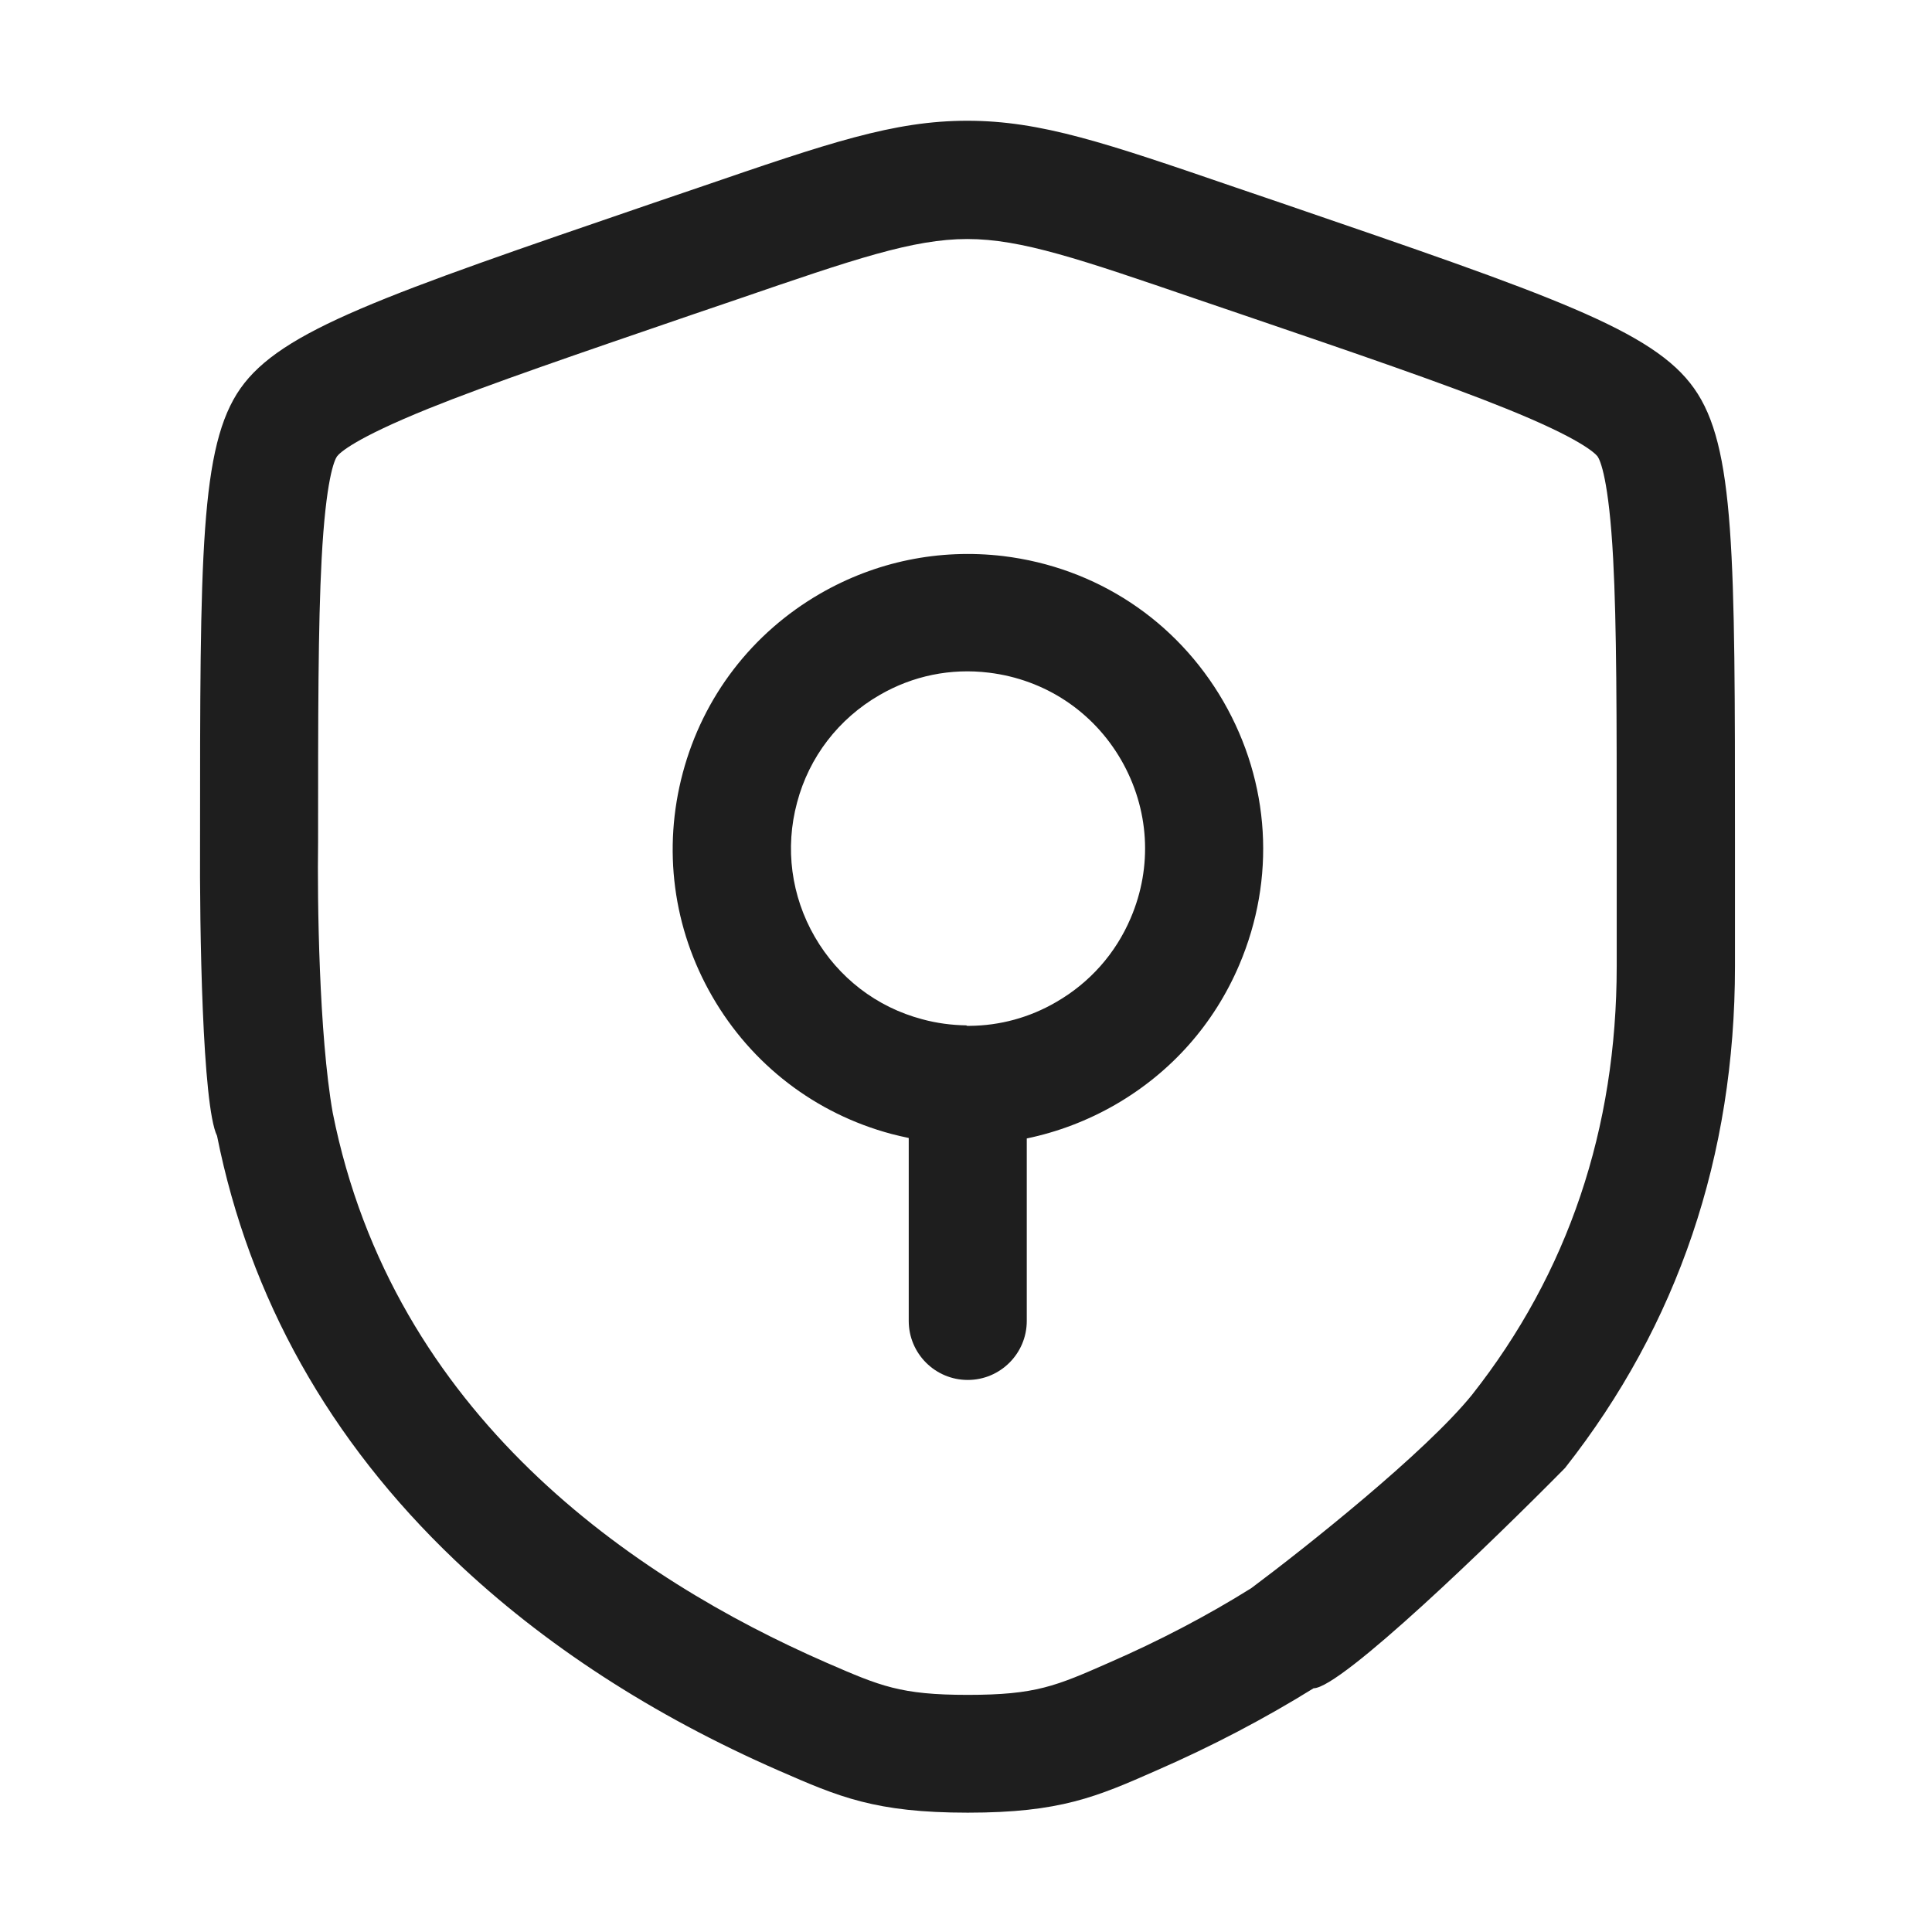
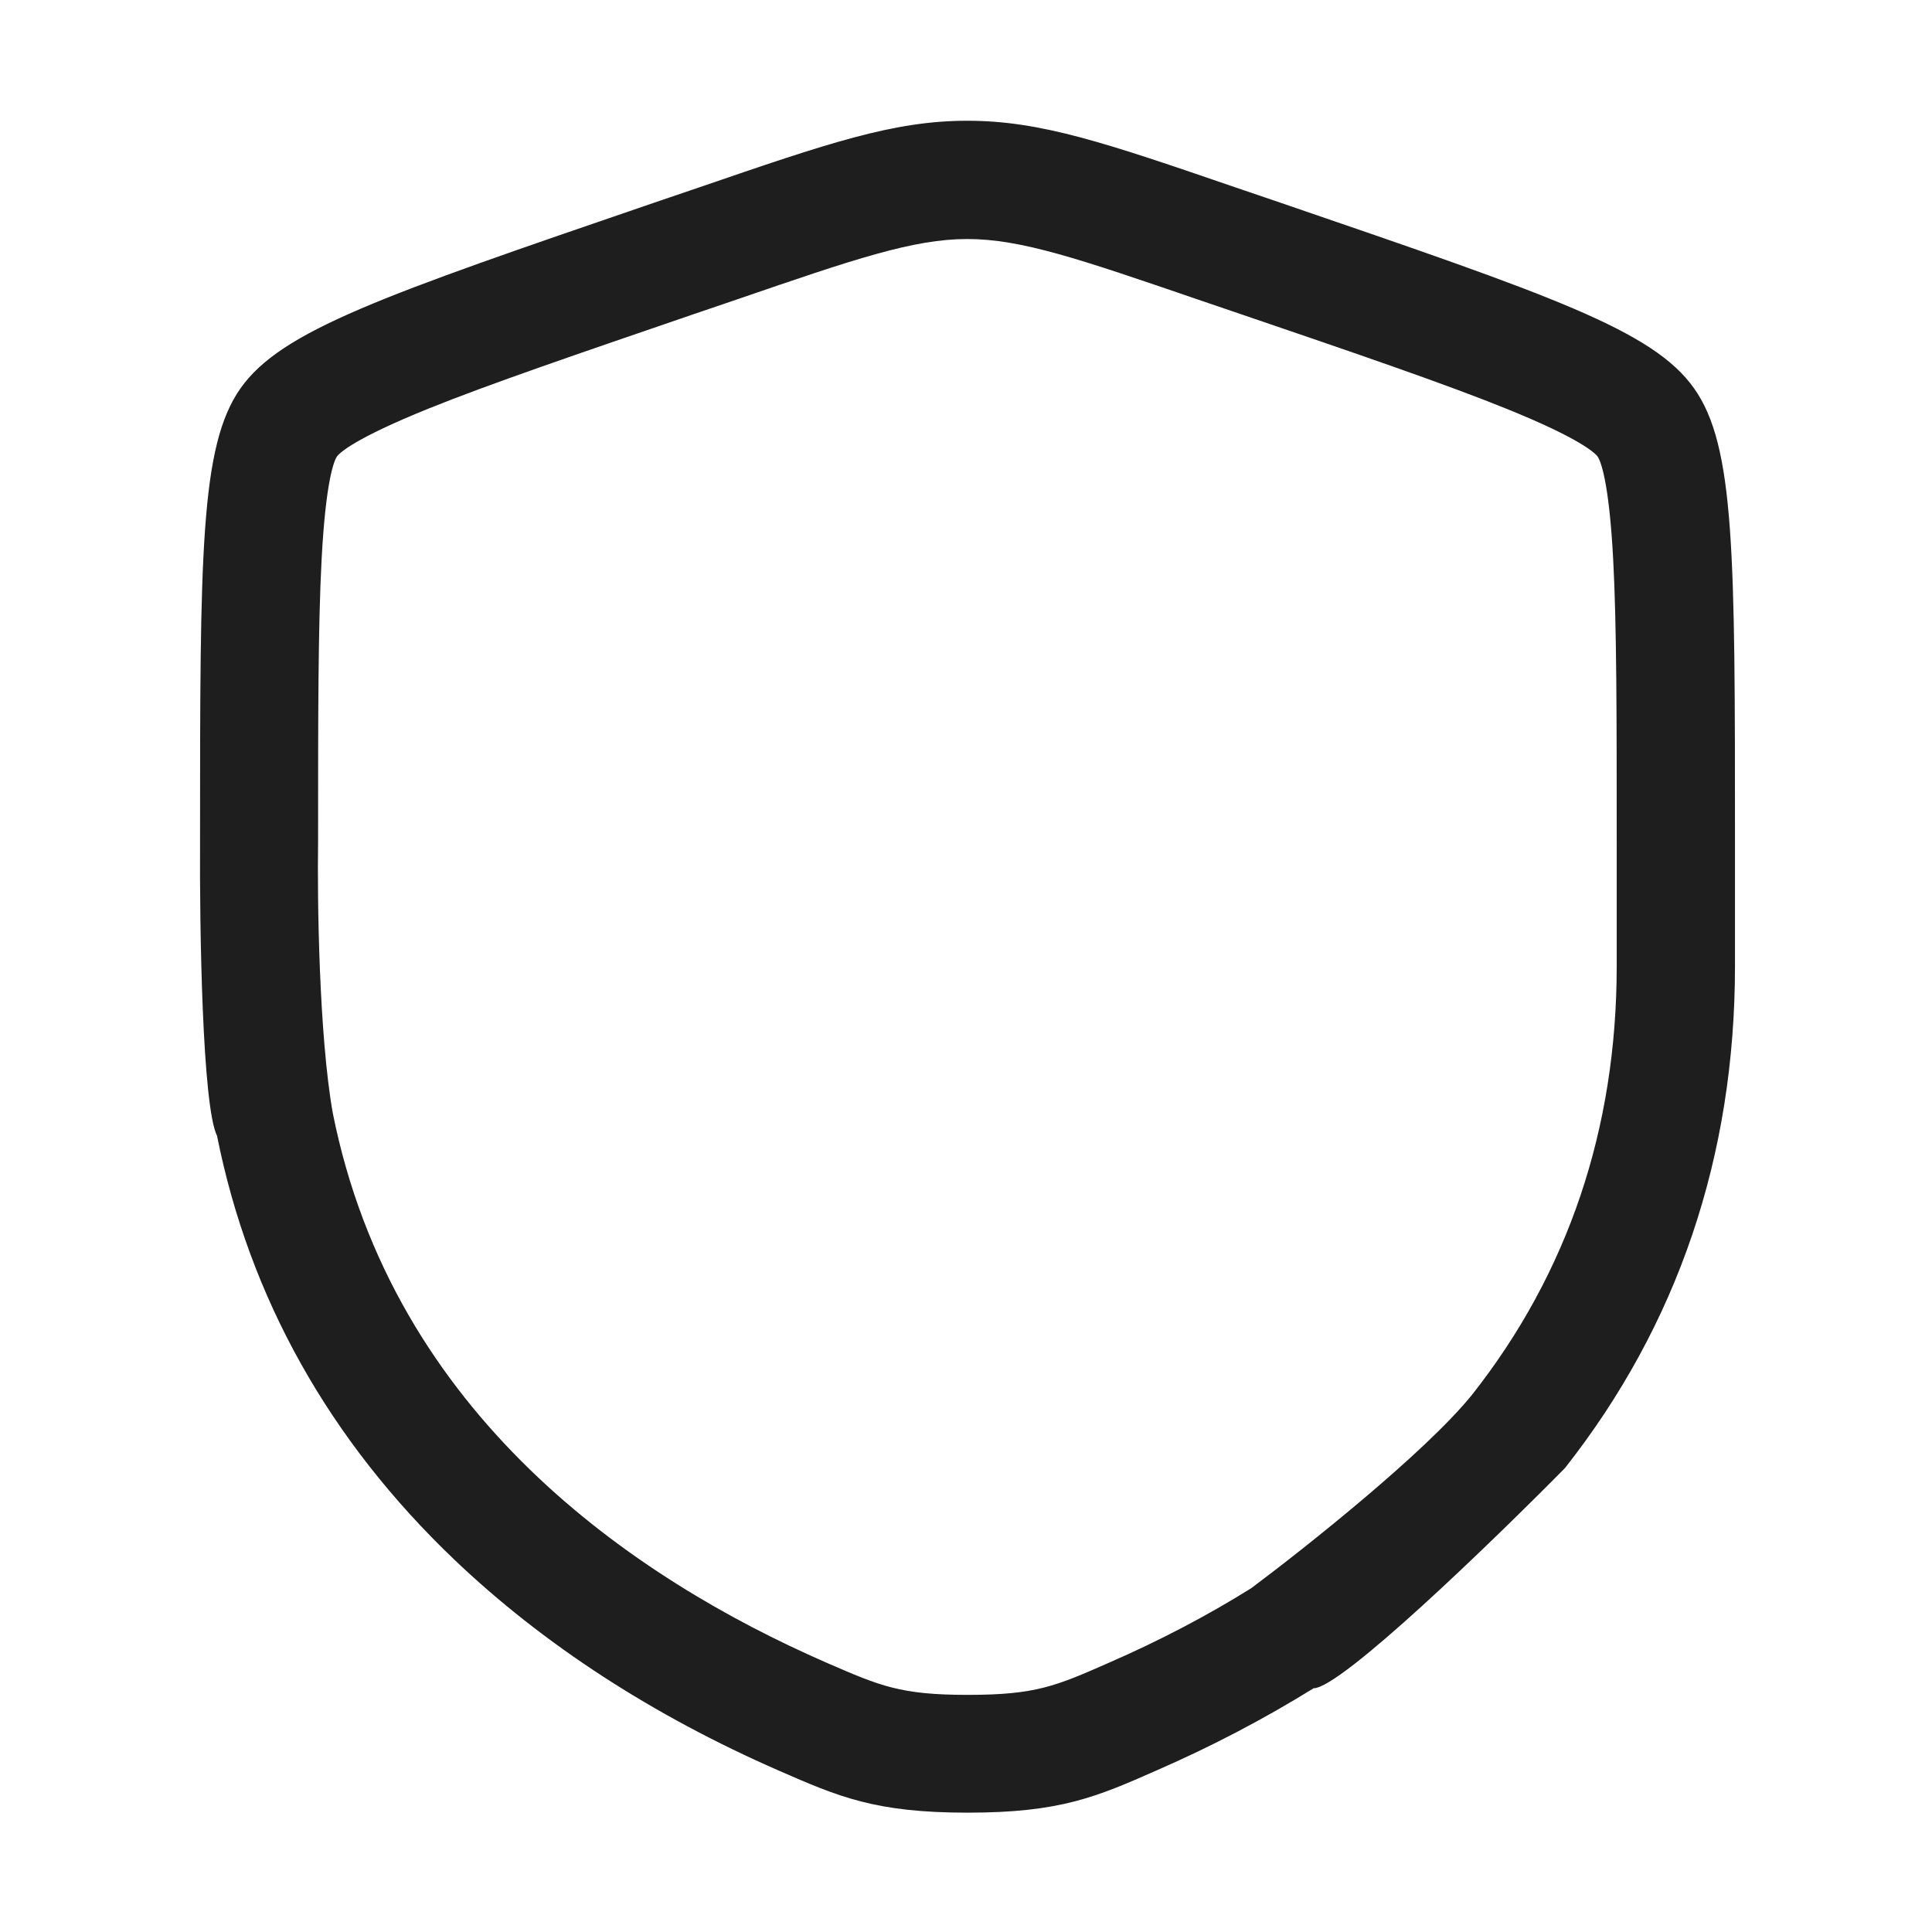
<svg xmlns="http://www.w3.org/2000/svg" width="512" height="512" viewBox="0 0 512 512" fill="none">
-   <path d="M256.464 365.701C247.831 365.701 240.824 358.695 240.824 350.061V301.576C239.26 301.263 237.759 300.888 236.257 300.513C216.112 295.132 199.221 282.182 188.773 264.102C178.326 246.022 175.573 224.939 180.953 204.794C186.333 184.649 199.284 167.758 217.364 157.31C232.128 148.802 248.895 145.361 265.849 147.363C290.498 150.366 311.769 164.379 324.218 185.901C336.605 207.422 338.169 232.821 328.41 255.719C321.716 271.422 310.392 284.184 295.565 292.755C288.183 297.009 280.238 300.012 272.105 301.701V350.061C272.105 358.695 265.098 365.701 256.464 365.701ZM256.464 271.86H256.965C264.973 271.797 272.855 269.67 279.925 265.541C288.809 260.411 295.628 252.716 299.632 243.332C305.512 229.631 304.574 214.366 297.129 201.416C289.684 188.528 276.922 180.082 262.095 178.268C251.96 177.017 241.888 179.081 233.067 184.211C222.243 190.468 214.423 200.602 211.233 212.677C207.98 224.751 209.669 237.451 215.925 248.274C222.181 259.097 232.316 266.917 244.39 270.108C248.269 271.171 252.21 271.672 256.089 271.734C256.152 271.86 256.339 271.86 256.464 271.86Z" fill="#1E1E1E" />
  <path fill-rule="evenodd" clip-rule="evenodd" d="M256.464 480.376C231.94 480.376 222.305 476.184 206.415 469.24C172.945 454.601 144.041 435.832 120.518 413.436C87.299 381.78 66.09 343.93 57.519 301.013C53.594 293.055 52.881 245.813 53.015 223.187C53.015 146.8 53.015 118.209 63.713 102.944C74.517 87.581 101.345 78.389 173.012 53.836L173.383 53.709L185.332 49.642C219.615 37.881 236.82 32 256.339 32C275.858 32 293.062 37.881 327.346 49.642L339.295 53.709L339.666 53.836C411.333 78.389 438.16 87.581 448.965 102.944C459.788 118.209 459.788 146.8 459.788 223.187V256.032C459.788 306.331 444.648 351.062 414.744 389.037C395.552 408.493 355.357 447.406 348.116 447.406C335.103 455.477 321.152 462.796 306.513 469.178C290.622 476.184 280.988 480.376 256.464 480.376ZM218.927 440.587C168.065 418.378 104.127 375.085 88.174 294.882C84.53 274.199 84.07 238.468 84.296 223.187C84.296 189.904 84.296 165.818 85.234 148.176C86.36 126.968 88.612 121.963 89.3 120.962C90.051 119.961 93.993 116.207 113.449 108.325C129.715 101.756 153.426 93.685 183.518 83.363L195.467 79.296C226.435 68.661 242.012 63.343 256.339 63.343C270.665 63.343 286.18 68.661 317.211 79.296L329.16 83.363C359.252 93.623 383.025 101.756 399.229 108.325C418.748 116.207 422.626 120.024 423.377 120.962C424.065 121.963 426.38 126.968 427.506 148.176C428.445 165.756 428.445 189.842 428.445 223.187V256.032C428.445 299.136 415.557 337.361 390.095 369.643C377.742 384.917 345.951 410.165 331.6 420.88C319.901 428.2 307.201 434.831 294.001 440.587C279.799 446.843 274.482 449.158 256.464 449.158C238.664 449.158 233.284 446.822 219.296 440.747L218.927 440.587Z" fill="#1E1E1E" />
</svg>